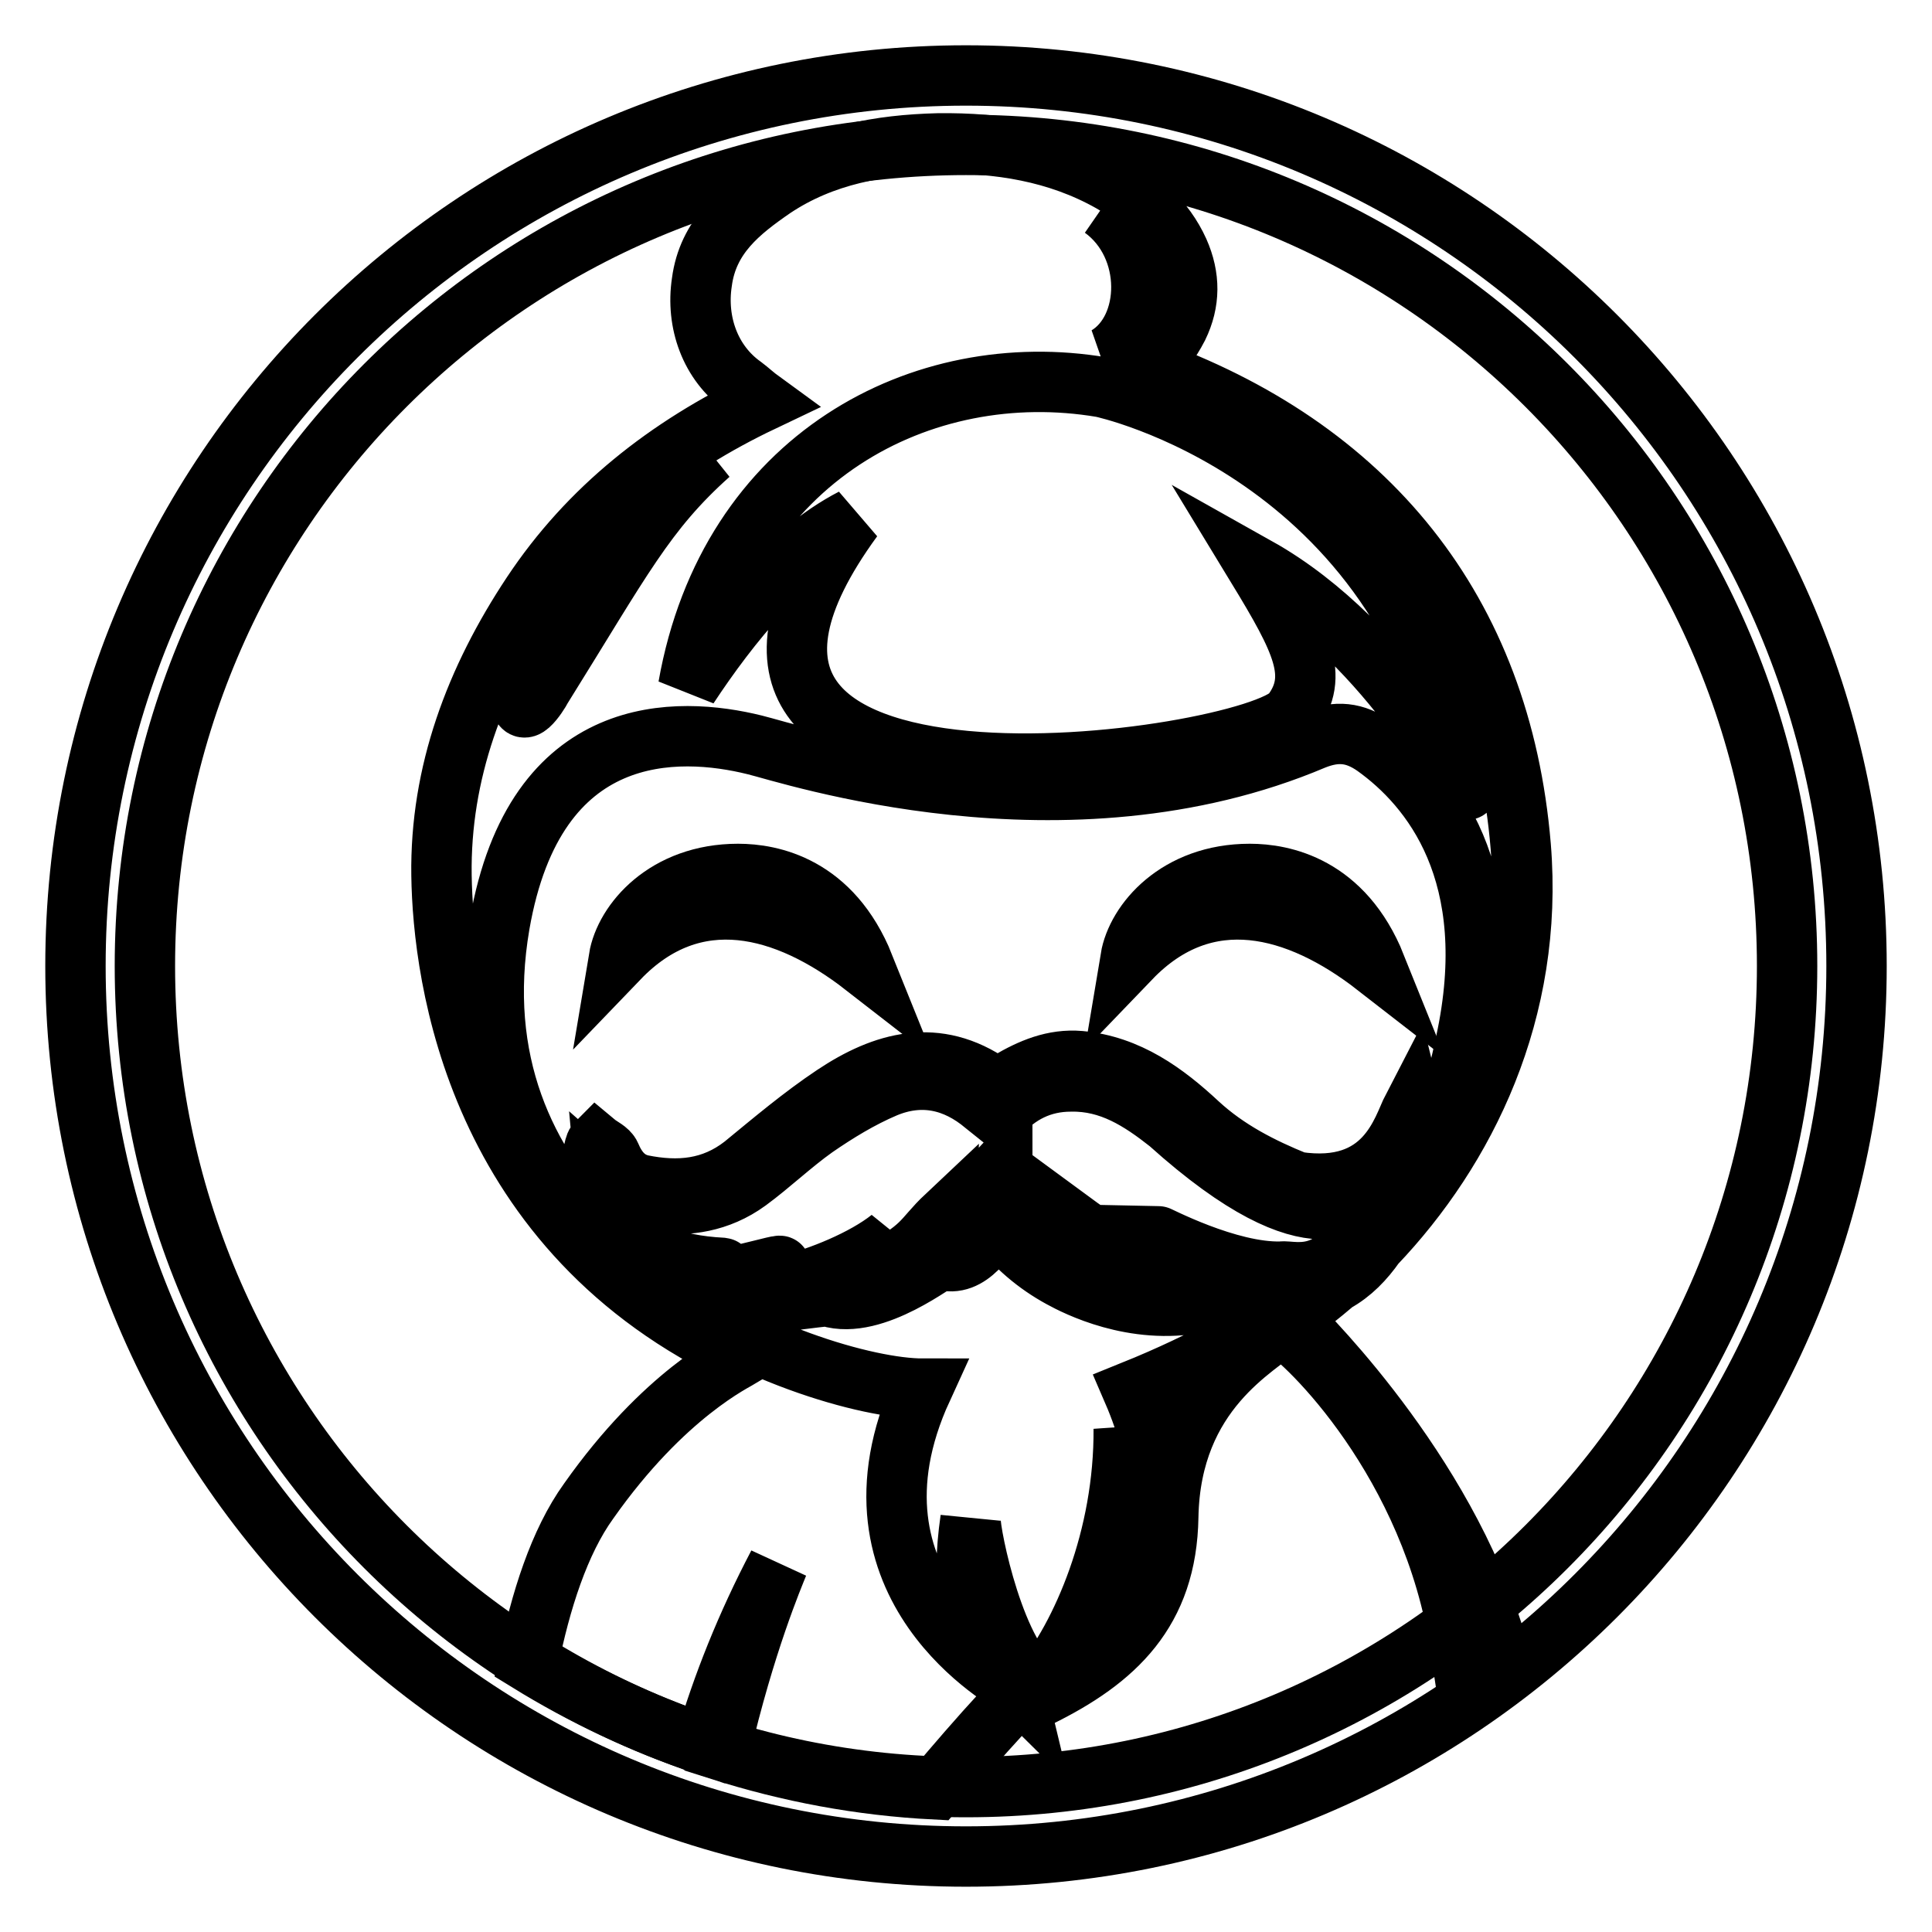
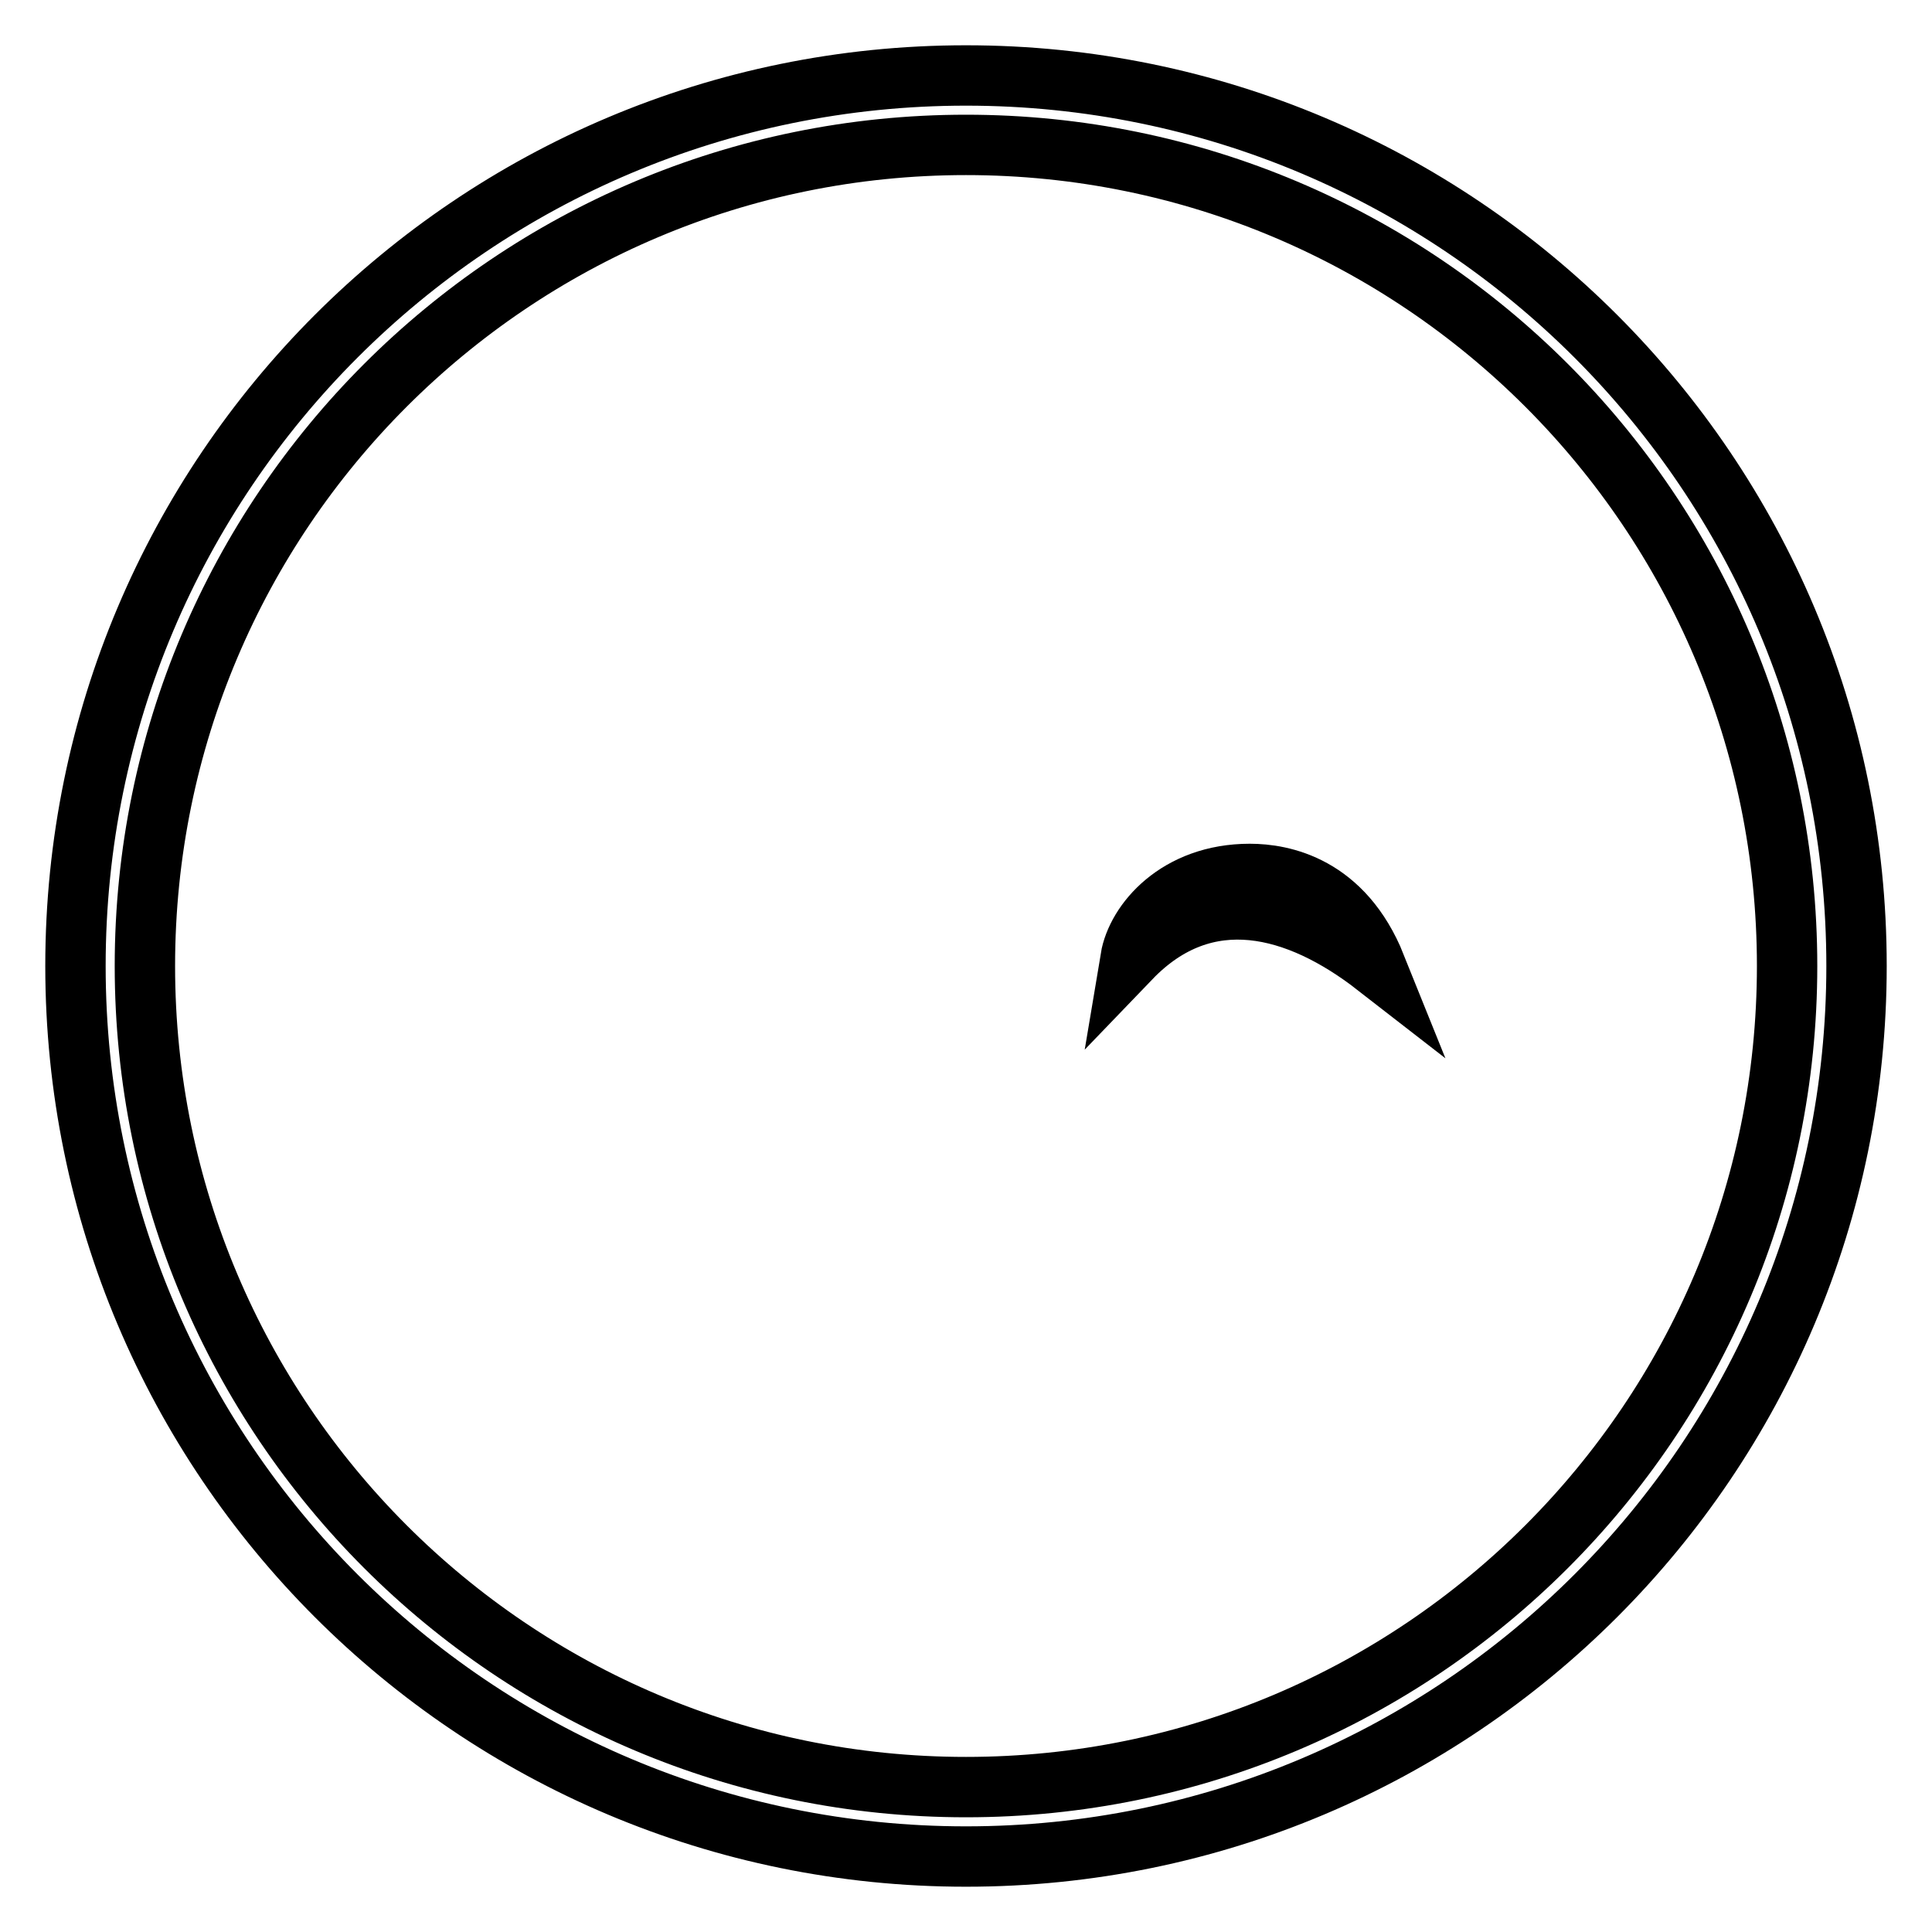
<svg xmlns="http://www.w3.org/2000/svg" version="1.1" x="0px" y="0px" viewBox="0 0 256 256" enable-background="new 0 0 256 256" xml:space="preserve">
  <g>
    <g>
-       <path stroke-width="8" fill-opacity="0" stroke="#000000" d="M182.2,164.9c12-12.6,21.1-30.9,19.3-52.8c-2.6-31.2-20.3-52.9-49.8-63.4c2.3-1.9,3.3-3.3,4.4-5.4c1.6-3.3,1.6-6.6,0.1-10c-1.9-4.2-5.2-7-9-9.2c-7.1-4-14.9-5.2-22.9-5.1c-7.7,0.2-15.2,1.5-21.8,5.9C98,28,93.8,31.3,93,37.4c-0.8,5.3,1.1,10.7,5.5,13.8c0.8,0.6,1.4,1.2,2.5,2c-12.6,6-23,14.2-30.5,25.5C63,90,58.3,102.4,58.5,116c0.2,13.5,4.6,47.3,39.9,63.7c-1,0.6-10.4,5-20.4,19.2c-3.9,5.4-6.4,13.3-8,21.3c7.3,4.5,15.1,8.2,23.4,11c2.3-7.9,5.5-15.9,9.7-23.9c-0.6,1.5-4.4,10.4-7.7,24.6c9.1,2.9,18.6,4.7,28.5,5.2c2.7-3.2,5.7-6.7,9.2-10.5c2.5-1.8,3.9-1.4,4.5-1.7c10.2-5,17-11.4,17.2-23.9c0.3-16.8,12-22.5,14.9-25.3c3.5,2,20.1,18.1,23.8,42.5c1.3-0.9,2.7-1.8,4-2.8c-7.5-22.6-26.3-40.5-26.6-40.8c2-1.4,4-3,6-4.7C179.1,168.7,180.8,166.9,182.2,164.9L182.2,164.9z M146.7,47.2c6-3.6,6.3-14.6-0.6-19.6C156.4,34.4,155.9,46,146.7,47.2z M146,51.3c0,0,40.4,8.5,48.4,53.2c0.4,2.2-9.8-19.2-27.8-29.3c5.9,9.7,8.3,14.4,4.6,19.3c-5,6.5-90.9,19-58.2-25.8c-8.7,4.5-16.4,14.1-21.8,22.3C96.6,60.5,122.3,47.3,146,51.3L146,51.3z M69.1,91.9C71.3,81.7,85.2,66.5,94,60.2c-8.5,7.6-11.6,13.9-22.2,30.9C71.3,92.1,68.7,96,69.1,91.9L69.1,91.9z M79.1,163.6c0.1,0.1,0.1,0.2,0.2,0.3c-9.7-9.7-16.2-23.3-13.1-41.4c4.7-27.1,23.7-26.3,33.8-23.8c4.6,1.1,41.1,13.3,74.1-0.7c3-1.2,5.4-1,8.1,0.9c7.4,5.3,16.9,16.8,12,39.3c-1.2,5.6-3.1,13.6-9.3,22c2.4-5.6,2.8-11.4,2.3-13.4c-1.4,2.7-3.5,11.6-15.4,9.8c-4.7-1.9-9.2-4.2-13-7.7c-4.4-4.1-9.3-7.7-15.7-8.3c-3.5-0.3-6.5,1-9.4,2.7c-0.7,0.4-1.9,0.8-2.3,0.5c-7.3-5.1-14.3-3.1-20.9,1.3c-4.2,2.8-8.1,6.1-12,9.3c-4.1,3.2-8.6,3.6-13.5,2.6c-2.1-0.5-3.3-2-4.1-3.9c-0.3-0.7-1.3-1.1-1.9-1.6C78.5,152,77.3,160.3,79.1,163.6L79.1,163.6z M80.3,156.9c1.7,1.5,11,5.3,18.8-0.4c3-2.2,5.8-4.9,8.9-7.1c2.9-2,6-3.9,9.3-5.3c4.8-2,9.3-1,13.2,2.3c0.5,0.4,1,0.8,1.5,1.2c0,0,0.1,0,0.4,0.1c2.5-2.8,5.6-4.4,9.5-4.4c5.2-0.1,9.2,2.5,13,5.5c19.8,17.8,24.8,9.6,27.1,9.2c-3.8,13.1-10.8,10.2-12.2,10.5c-7.1,0.2-16.6-4.9-16.8-4.9c9.2,8.7,2.8,8.4-11.2-1.9c0.5,3.4,2.9,5.3,3.6,6.2c-4.6-1.4-7.9-5.5-8.8-9c0,2.6-0.1,1.8,0,2.6c-2.2-1.4-3.8-3.9-3.8-6.9c-2.8,3-3,7.3-6.7,9.6c-0.5,0-0.8,0-0.7-3.1c-3.4,3.2-2.7,4.2-10,7.9c-0.5,0,1.7-3.1,2.6-4.9c-7,5.6-23.8,9.5-14.8,3.8c1.7-1-9.4,2.8-10.7,1.3c-0.2-0.3,4-1.1,3.2-1.2C82.2,167.3,80.6,160.2,80.3,156.9L80.3,156.9z M150.1,184.3c8.3,19.2,0,31.3-11.1,38.9c7.4-6.8,11.9-19,9.9-33.9c0.1,14.4-5.5,27.4-11.1,34.2c-5.9-3.3-9.3-20.3-9.2-22.2c-2.6,18,5.4,20,5.9,22.1c-0.4-0.4-24.4-13-12.3-39.4c-7.1,0-23.9-4.6-37.4-15.2c3.4,1.8,6.8,2.4,7.1,2.7c2.5,3,16.9,0,17.9,0.3c6.1,1.9,14.6-5.1,14.9-4.9c3.9,1.3,6.3-3.6,7.5-4.8c2.3,3,5.1,5.4,8.4,7.2c2,1.1,9.6,5,18.3,3.3c3.6-0.7,9.1,0,12.3-0.5c0.7-0.1,1.5-0.3,2.1-0.5C167.5,176,160,180.3,150.1,184.3L150.1,184.3z" />
      <path stroke-width="8" fill-opacity="0" stroke="#000000" d="M182.3,128c-4.3-10.7-12.4-12.2-16.7-12.2c-9.6,0-15,6.4-15.8,11.2C159.8,116.6,172,120,182.3,128L182.3,128z" />
-       <path stroke-width="8" fill-opacity="0" stroke="#000000" d="M114.5,128c-4.3-10.7-12.4-12.2-16.7-12.2c-9.6,0-15,6.4-15.8,11.2C92,116.6,104.2,120,114.5,128L114.5,128z" />
      <path stroke-width="8" fill-opacity="0" stroke="#000000" d="M128,10C62.8,10,10,62.8,10,128c0,65.2,52.8,118,118,118c65.2,0,118-52.8,118-118C246,62.8,193.2,10,128,10z M128,236.8c-60.1,0-108.8-48.7-108.8-108.8C19.2,67.9,67.9,19.2,128,19.2c60.1,0,108.8,48.7,108.8,108.8C236.8,188.1,188.1,236.8,128,236.8z" />
    </g>
  </g>
</svg>